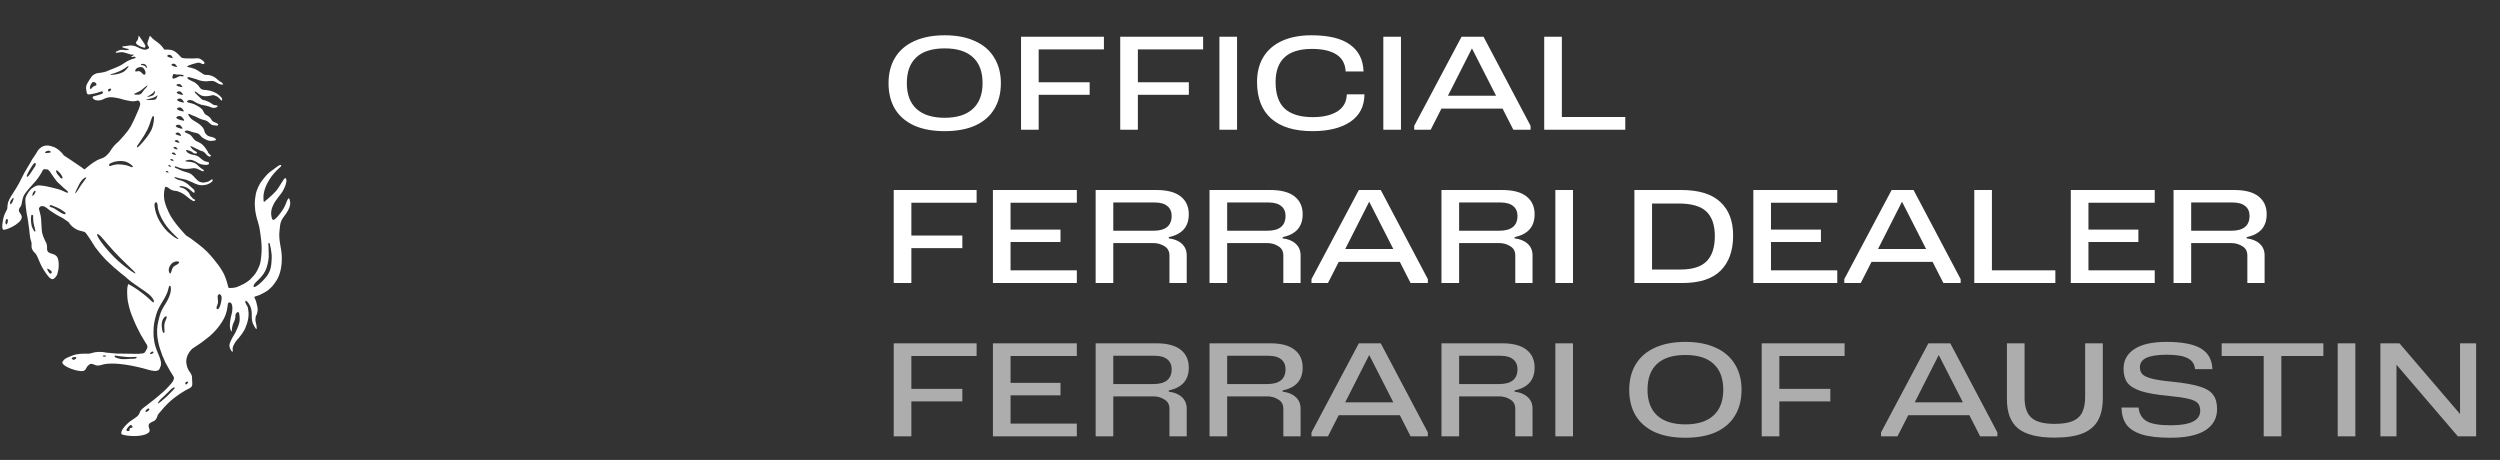
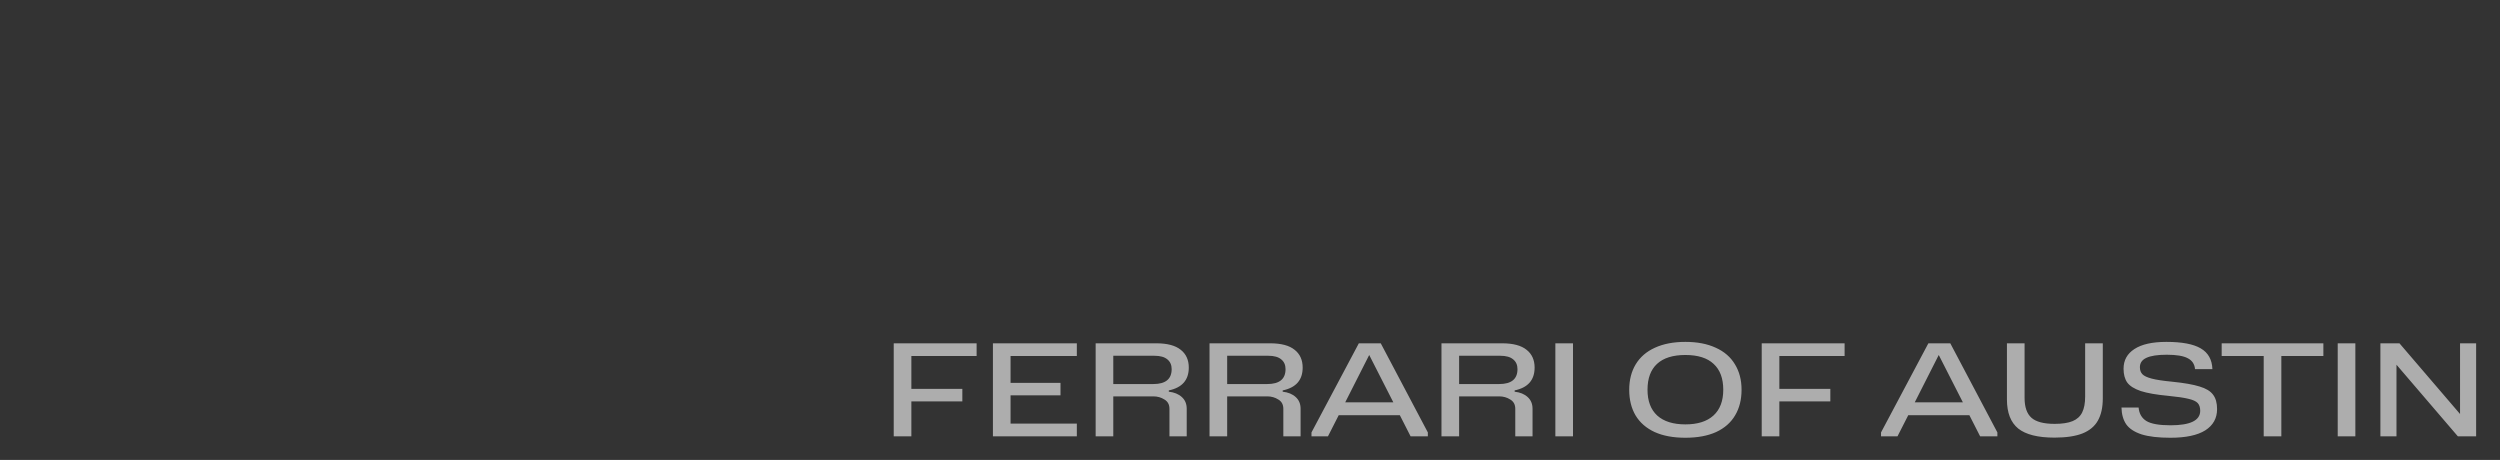
<svg xmlns="http://www.w3.org/2000/svg" width="212" height="39" viewBox="0 0 212 39" fill="none">
  <rect x="0" y="0" width="212" height="39" fill="#333333" stroke="none" />
-   <path d="M12.704 3.042C12.734 3.018 12.855 3.191 12.932 3.263C13.209 3.522 13.579 3.65 13.924 4.194C13.951 4.237 14.082 4.168 14.484 4.23C14.887 4.292 15.236 4.724 15.327 4.827C15.417 4.929 15.537 4.925 15.537 4.925L15.73 4.95L16.433 4.961C16.445 4.959 16.754 4.907 16.934 4.974C17.062 5.022 17.492 5.309 17.297 5.418C17.161 5.494 17.031 5.328 16.908 5.319C16.763 5.309 16.698 5.336 16.569 5.369C16.297 5.437 15.712 5.615 15.923 5.686L15.969 5.698L16.075 5.714C16.075 5.714 16.332 5.773 16.487 5.834C16.722 5.928 16.831 6.03 17.049 6.157C17.171 6.228 17.226 6.3 17.36 6.339C17.484 6.376 17.564 6.339 17.69 6.362C17.857 6.391 17.95 6.423 18.102 6.497C18.328 6.606 18.411 6.738 18.614 6.884C18.715 6.957 18.801 6.969 18.877 7.068L18.916 7.127C18.943 7.218 18.767 7.164 18.674 7.149C18.572 7.132 18.527 7.08 18.433 7.037C18.292 6.971 18.224 6.898 18.072 6.871C17.96 6.85 17.893 6.866 17.78 6.872C17.671 6.877 17.61 6.894 17.501 6.896C17.312 6.899 17.204 6.881 17.019 6.842C16.812 6.799 16.71 6.718 16.502 6.675C16.27 6.627 15.857 6.428 15.897 6.626C15.917 6.723 16.137 6.803 16.137 6.803C16.137 6.803 16.285 6.886 16.429 6.948C16.572 7.009 16.651 7.104 16.651 7.104L16.75 7.178C16.756 7.187 16.857 7.323 16.984 7.474C17.114 7.628 17.341 7.626 17.346 7.625C17.346 7.625 17.485 7.625 17.785 7.687C18.081 7.748 18.384 7.928 18.393 7.934C18.393 7.934 18.628 8.095 18.764 8.255C18.899 8.415 18.821 8.498 18.805 8.514L18.776 8.531L18.591 8.329L18.471 8.226C18.466 8.222 18.349 8.142 18.201 8.094C18.057 8.047 18.005 8.075 18 8.078C18 8.078 17.675 8.169 17.395 8.161C17.119 8.153 16.971 8.043 16.968 8.041L16.791 7.922C16.791 7.922 16.524 7.672 16.515 7.791C16.51 7.87 16.633 7.959 16.633 7.959C16.637 7.963 16.72 8.047 16.775 8.101C16.882 8.206 16.926 8.259 17.05 8.37C17.169 8.477 17.245 8.481 17.251 8.481L17.342 8.501L17.411 8.518C17.411 8.518 17.452 8.534 17.645 8.612C17.839 8.69 18.045 8.859 18.045 8.859L18.094 8.879L18.196 8.916C18.212 8.921 18.262 8.921 18.374 8.937C18.484 8.954 18.443 9.024 18.443 9.024L18.423 9.052L18.332 9.114C18.328 9.115 18.211 9.147 18.131 9.151C18.051 9.155 17.94 9.112 17.933 9.11L17.683 9.015C17.671 9.012 17.432 8.95 17.379 8.942C17.325 8.933 17.099 8.887 17.061 8.879C17.024 8.871 16.909 8.831 16.881 8.814C16.852 8.798 16.794 8.785 16.659 8.719C16.524 8.653 16.47 8.575 16.302 8.522C16.133 8.469 16.03 8.457 15.902 8.546C15.685 8.697 16.232 8.721 16.507 8.857C16.907 9.055 17.134 9.202 17.23 9.416C17.323 9.624 17.419 9.703 17.424 9.708C17.424 9.708 17.706 9.851 17.834 10C17.903 10.08 17.914 10.147 17.983 10.228C18.138 10.409 18.44 10.401 18.5 10.555C18.556 10.7 18.256 10.635 18.099 10.62C17.816 10.592 17.748 10.335 17.485 10.23C17.336 10.171 17.241 10.169 17.089 10.119C16.813 10.027 16.682 9.906 16.404 9.821C16.238 9.769 15.933 9.548 15.969 9.718C15.978 9.76 16.001 9.792 16.014 9.817L16.096 9.932C16.096 9.932 16.19 10.055 16.231 10.088C16.272 10.121 16.454 10.257 16.709 10.397C16.959 10.534 17.177 10.794 17.185 10.803C17.185 10.803 17.261 10.912 17.296 10.989C17.334 11.074 17.309 11.1 17.366 11.218C17.424 11.337 17.452 11.36 17.526 11.432C17.712 11.614 17.908 11.577 18.147 11.675C18.211 11.702 18.217 11.712 18.287 11.786C18.357 11.86 18.274 11.893 18.274 11.893C18.263 11.896 18.005 11.959 17.839 11.946C17.616 11.928 17.518 11.861 17.301 11.753C17.083 11.646 16.967 11.453 16.947 11.441C16.927 11.429 16.873 11.371 16.832 11.342C16.791 11.313 16.685 11.291 16.589 11.264C16.494 11.238 16.438 11.233 16.343 11.207C16.212 11.17 16.075 11.112 16.014 11.091C15.952 11.071 15.81 11.045 15.707 11.106C15.5 11.228 16.026 11.312 16.19 11.486C16.274 11.574 16.309 11.637 16.389 11.729C16.449 11.799 16.474 11.85 16.549 11.905C16.598 11.941 16.684 11.98 16.691 11.983C16.691 11.983 16.82 12.041 17.005 12.144C17.189 12.247 17.407 12.535 17.407 12.535L17.539 12.736L17.617 12.851L17.637 12.904L17.666 12.969C17.666 12.969 17.761 13.093 17.831 13.134C17.896 13.172 17.89 13.208 17.889 13.212C17.889 13.212 17.88 13.238 17.831 13.266C17.782 13.295 17.757 13.27 17.686 13.249C17.617 13.229 17.572 13.163 17.51 13.114C17.448 13.065 17.382 12.941 17.267 12.872C17.169 12.812 17.038 12.789 16.988 12.773C16.939 12.756 16.816 12.678 16.766 12.658C16.717 12.637 16.589 12.58 16.589 12.58C16.583 12.576 16.34 12.44 16.206 12.403C16.075 12.367 16.151 12.442 16.157 12.448C16.157 12.448 16.28 12.638 16.396 12.715C16.549 12.816 16.761 12.905 16.691 12.986C16.645 13.04 16.581 13.021 16.511 13.013C16.401 13 16.268 12.871 16.261 12.864C16.261 12.864 16.203 12.826 15.948 12.744C15.693 12.662 15.788 12.802 15.845 12.876C15.903 12.949 15.981 12.991 15.981 12.991L16.153 13.069L16.231 13.093C16.231 13.093 16.302 13.105 16.532 13.159C16.762 13.213 16.89 13.324 16.89 13.324C16.894 13.328 17.016 13.441 17.185 13.566C17.358 13.693 17.53 13.726 17.625 13.739C17.718 13.751 17.716 13.815 17.716 13.817L17.724 13.899L17.679 13.936L17.625 13.957L17.502 13.986C17.491 13.985 17.238 13.976 17.041 13.928C16.84 13.879 16.663 13.739 16.646 13.731C16.629 13.722 16.441 13.62 16.314 13.579C16.187 13.538 15.986 13.553 15.965 13.562C15.944 13.57 15.874 13.583 15.755 13.616C15.636 13.649 15.784 13.694 15.784 13.694L15.87 13.702L16.075 13.718C16.075 13.718 16.285 13.743 16.466 13.809C16.646 13.875 16.762 14.007 16.881 14.126C16.997 14.242 17.125 14.319 17.132 14.323L17.226 14.384L17.275 14.421L17.288 14.455L17.275 14.491L17.239 14.528L17.173 14.52C17.152 14.519 17.017 14.448 16.918 14.405C16.814 14.359 16.761 14.317 16.651 14.29C16.556 14.266 16.429 14.257 16.4 14.265C16.371 14.273 16.162 14.302 16.002 14.314C15.841 14.326 15.7 14.329 15.51 14.306C15.238 14.273 14.878 14.059 14.833 14.119C14.739 14.243 15.026 14.28 15.165 14.36C15.354 14.469 15.685 14.569 15.685 14.569C15.692 14.57 15.928 14.624 16.067 14.689C16.375 14.832 16.47 15.044 16.717 15.268C16.855 15.393 16.964 15.447 17.148 15.474C17.306 15.497 17.305 15.478 17.555 15.428C17.806 15.379 17.959 15.141 18.032 15.227L18.036 15.285L18.012 15.354C18.012 15.354 17.982 15.396 17.937 15.441C17.892 15.486 17.72 15.581 17.63 15.618C17.539 15.655 17.317 15.716 17.037 15.707C16.758 15.699 16.367 15.486 16.367 15.486L16.084 15.367C16.078 15.364 15.95 15.304 15.865 15.272C15.632 15.184 15.482 15.192 15.241 15.128C15.091 15.088 14.994 15.046 14.858 15.018C14.723 14.989 14.798 15.043 14.813 15.063C14.877 15.149 14.961 15.176 15.068 15.227C15.211 15.296 15.312 15.282 15.459 15.342C15.621 15.409 15.763 15.503 15.853 15.56C15.944 15.618 16.009 15.682 16.096 15.774L16.396 16.029L16.474 16.111C16.483 16.136 16.515 16.197 16.499 16.295C16.483 16.394 16.4 16.325 16.4 16.325L16.322 16.276L16.244 16.202L16.116 16.098C16.109 16.091 16.003 15.996 15.825 15.905C15.645 15.813 15.428 15.788 15.418 15.787C15.418 15.787 15.22 15.757 15.228 15.819C15.237 15.88 15.282 15.885 15.438 15.926C15.594 15.967 15.697 16.045 15.697 16.045C15.703 16.05 15.86 16.167 15.973 16.295C16.088 16.427 16.12 16.555 16.12 16.555C16.122 16.56 16.181 16.665 16.326 16.806C16.474 16.95 16.552 16.901 16.544 16.97C16.536 17.04 16.47 17.052 16.47 17.052L16.417 17.048C16.401 17.048 16.364 17.027 16.322 17.011C16.282 16.995 16.13 16.892 16.125 16.888L15.853 16.67L15.595 16.477C15.595 16.477 15.459 16.391 15.36 16.341C15.262 16.292 15.13 16.243 15.056 16.218C14.984 16.194 14.854 16.186 14.847 16.185C14.847 16.185 14.681 16.161 14.583 16.123C14.426 16.064 14.243 15.896 14.223 15.888L14.026 15.835C13.998 15.838 13.932 16.114 13.917 16.273C13.85 16.94 14.027 17.383 14.302 17.995C14.701 18.884 15.808 19.99 15.808 19.99C15.819 19.996 16.088 20.15 16.205 20.242C16.536 20.501 17.085 20.868 17.57 21.353C17.98 21.763 18.523 22.486 18.538 22.506C18.538 22.506 18.857 22.953 19.005 23.268C19.184 23.65 19.328 24.226 19.332 24.243L19.356 24.368L19.417 24.415L19.609 24.421C19.63 24.422 19.849 24.405 19.994 24.37C20.139 24.334 20.482 24.176 20.708 24.056C20.934 23.937 21.206 23.707 21.206 23.707C21.209 23.704 21.265 23.654 21.521 23.37C21.787 23.075 21.959 22.632 22.022 22.465C22.086 22.299 22.138 21.98 22.178 21.434C22.217 20.895 22.144 20.324 22.142 20.31C22.142 20.31 22.044 19.505 21.983 19.231C21.924 18.96 21.782 18.523 21.778 18.512C21.778 18.512 21.677 18.114 21.644 17.862C21.612 17.61 21.606 17.202 21.606 17.202C21.606 17.193 21.608 16.942 21.688 16.489C21.769 16.031 22.049 15.572 22.054 15.564C22.054 15.564 22.133 15.408 22.438 15.043C22.749 14.67 22.849 14.61 23.156 14.388C23.4 14.213 23.717 13.932 23.819 13.998C23.932 14.07 23.708 14.213 23.633 14.287C23.441 14.476 23.081 14.812 22.79 15.318C22.538 15.756 22.444 16.047 22.381 16.332C22.317 16.618 22.343 16.931 22.351 17.039C22.36 17.142 22.415 17.109 22.419 17.107C22.419 17.107 23.036 16.612 23.371 16.237C23.734 15.831 24.057 15.108 24.183 15.102C24.268 15.098 24.308 15.292 24.289 15.38C24.208 15.755 24.182 15.802 24.06 16.05C23.92 16.337 23.791 16.463 23.598 16.725C23.393 17.001 23.295 17.108 23.131 17.473C22.895 17.998 23.032 18.404 23.032 18.404C23.033 18.415 23.063 18.65 23.172 18.647C23.358 18.641 23.765 18.126 24.031 17.706C24.227 17.397 24.299 17.041 24.429 16.854C24.544 16.688 24.647 17.123 24.598 17.38C24.539 17.685 24.388 17.96 24.058 18.39C23.733 18.813 23.744 19.214 23.744 19.214C23.743 19.22 23.709 19.404 23.683 19.796C23.658 20.188 23.768 20.78 23.771 20.798C23.771 20.798 23.874 21.303 23.893 21.686C23.912 22.07 23.899 22.945 23.541 23.625C23.397 23.899 23.091 24.276 23.091 24.276C23.086 24.281 22.854 24.52 22.662 24.66C22.467 24.801 22.003 25.019 22.003 25.019C21.991 25.023 21.683 25.131 21.637 25.142C21.594 25.152 21.564 25.19 21.561 25.193L21.603 25.281L21.706 25.527C21.707 25.532 21.802 25.845 21.839 26.091C21.875 26.339 21.832 26.396 21.796 26.587C21.761 26.769 21.682 26.685 21.662 27.044C21.644 27.36 21.788 27.518 21.762 27.873C21.75 28.028 21.573 27.679 21.49 27.53C21.309 27.204 21.351 26.707 21.348 26.584C21.344 26.46 21.334 26.325 21.289 26.166C21.231 25.966 21.149 25.808 21.055 25.685C20.96 25.562 20.859 25.493 20.826 25.504L20.79 25.615L20.87 25.791L21.006 26.034C21.009 26.044 21.058 26.21 21.079 26.525C21.1 26.848 21.002 27.243 21 27.25C21 27.25 20.87 27.703 20.732 27.969C20.582 28.259 20.253 28.651 20.243 28.664C20.243 28.664 20 28.886 19.819 29.25C19.638 29.613 19.793 29.773 19.726 29.818C19.657 29.865 19.514 29.61 19.475 29.435C19.439 29.275 19.458 29.198 19.523 29.016C19.585 28.843 19.731 28.592 19.731 28.592L19.95 28.221C19.955 28.211 20.211 27.717 20.293 27.358C20.375 26.995 20.282 26.593 20.282 26.592C20.282 26.592 20.27 26.461 20.18 26.465C20.089 26.47 20.024 26.551 19.987 26.648C19.912 26.846 20.017 26.811 19.903 27.142C19.813 27.403 19.79 27.369 19.743 27.524C19.686 27.71 19.655 27.9 19.659 28.015C19.663 28.131 19.599 28.084 19.599 28.084C19.598 28.081 19.49 27.874 19.49 27.62C19.49 27.48 19.495 27.401 19.511 27.263C19.535 27.043 19.624 26.707 19.627 26.697C19.627 26.697 19.727 26.358 19.705 26.049C19.683 25.743 19.576 25.683 19.574 25.682C19.572 25.679 19.542 25.641 19.427 25.649C19.307 25.657 19.312 25.872 19.312 25.872C19.311 25.884 19.275 26.181 19.228 26.367C19.097 26.892 18.922 27.168 18.609 27.612C18.328 28.011 17.945 28.362 17.755 28.528C17.563 28.695 16.977 29.122 16.977 29.122L16.291 29.579C16.291 29.579 16.018 29.845 15.891 30.162C15.765 30.478 15.774 30.725 15.845 31.015C15.918 31.305 16.024 31.441 16.079 31.521C16.134 31.601 16.24 31.745 16.275 31.911C16.297 32.014 16.281 32.077 16.287 32.182C16.292 32.274 16.305 32.326 16.304 32.417C16.301 32.563 16.327 32.666 16.244 32.787C16.182 32.878 16.016 32.955 16.016 32.955C16.008 32.959 15.828 33.04 15.72 33.105C14.549 33.812 14.135 34.269 13.475 35.056C13.266 35.306 13.419 35.292 13.195 35.589C13.061 35.768 12.748 35.767 12.633 35.979C12.477 36.268 12.989 36.553 12.396 36.81C11.635 37.139 10.325 36.904 10.296 36.801C10.224 36.517 10.551 36.191 10.668 36.064C11.202 35.479 11.68 35.464 11.854 34.981C11.892 34.878 11.878 34.789 12.303 34.474C12.602 34.252 13.797 33.355 14.317 32.754C14.496 32.549 14.649 32.413 14.727 32.19C14.805 31.967 14.649 31.825 14.649 31.825L14.435 31.476L14.025 30.743C14.025 30.743 13.854 30.353 13.759 30.127C13.664 29.902 13.483 29.295 13.483 29.295C13.481 29.285 13.351 28.749 13.329 28.398C13.289 27.759 13.377 27.389 13.545 26.771C13.763 25.967 14.255 25.631 14.451 24.837C14.508 24.607 14.521 24.211 14.404 24.23C14.293 24.249 14.283 24.562 14.199 24.772C13.882 25.56 13.462 25.906 13.233 26.724C13.079 27.276 13.016 27.605 13.017 28.178C13.018 28.506 13.006 28.446 13.091 29.014C13.122 29.225 13.175 29.337 13.237 29.541C13.28 29.683 13.394 29.947 13.398 29.957C13.398 29.957 13.563 30.32 13.619 30.573C13.638 30.658 13.658 30.708 13.652 30.795C13.642 30.946 13.667 30.978 13.595 31.115C13.504 31.283 13.56 31.384 13.271 31.446C13.015 31.501 12.49 31.331 12.49 31.331C12.46 31.321 10.325 30.678 8.958 30.865C8.685 30.902 8.539 31 8.264 30.997C8.015 30.993 7.887 30.798 7.639 30.872C7.587 30.887 7.572 30.923 7.527 30.954C7.162 31.208 7.44 31.629 6.48 31.41C5.89 31.274 5.175 30.915 5.3 30.687C5.464 30.386 5.688 30.336 6.152 30.146C6.651 29.942 7.4 29.999 7.547 29.989C7.727 29.976 7.986 29.85 8.306 29.844C8.852 29.835 8.959 29.896 8.963 29.899L9.907 29.982L11.715 30.006C11.727 30.005 12.04 29.98 12.167 29.956C12.296 29.931 12.399 29.676 12.469 29.555C12.537 29.436 12.47 29.261 12.468 29.255L12.413 29.171L12.242 28.894L11.924 28.358L11.57 27.656C11.57 27.656 11.34 27.166 11.217 26.842C11.095 26.524 11.024 26.343 10.942 26.011C10.858 25.67 10.806 25.394 10.796 25.121C10.781 24.728 10.757 24.42 10.866 24.099C10.877 24.066 11.158 24.241 11.304 24.328C11.611 24.511 11.749 24.619 12.02 24.825C12.234 24.986 12.338 25.071 12.555 25.257C12.819 25.485 12.962 25.68 13.033 25.634C13.135 25.511 12.864 25.148 12.624 24.953C12.39 24.762 12.149 24.604 11.962 24.48C11.723 24.322 11.7 24.285 11.341 24.044C10.961 23.789 10.631 23.471 10.623 23.462L10.248 23.166L9.66 22.67L9.008 22.068L8.514 21.519C8.506 21.508 8.131 21.049 8.07 20.96C8.009 20.87 7.828 20.581 7.679 20.335C7.545 20.116 7.288 19.773 7.263 19.743C7.123 19.575 6.805 19.642 6.435 19.424C5.985 19.159 5.878 18.918 5.878 18.918L5.844 18.863L5.793 18.819L5.557 18.654L5.423 18.565C5.423 18.565 5.32 18.48 5.191 18.424C5.062 18.368 4.774 18.201 4.774 18.201L4.261 17.873C4.255 17.869 4.058 17.709 3.992 17.658C3.927 17.606 3.805 17.537 3.798 17.533L3.692 17.49L3.561 17.479C3.559 17.479 3.462 17.455 3.362 17.572C3.261 17.69 3.285 17.627 3.449 18.294C3.514 18.558 3.508 19.486 3.577 19.768C3.667 20.133 3.92 20.602 3.946 20.657C3.972 20.712 3.99 20.915 3.99 20.915C3.99 20.923 3.98 21.082 3.997 21.182C4.075 21.661 4.777 21.346 4.931 22.004C5.084 22.653 4.841 23.3 4.841 23.3C4.841 23.3 4.688 23.622 4.475 23.672C4.263 23.722 3.934 23.252 3.695 22.871C3.46 22.496 3.267 22.004 3.205 21.848C3.143 21.693 3.112 21.658 3.04 21.544C2.935 21.376 2.849 21.406 2.731 21.14C2.614 20.875 2.718 20.766 2.665 20.536C2.635 20.406 2.606 20.393 2.566 20.209C2.527 20.026 2.474 19.443 2.474 19.443L2.4 18.9C2.399 18.889 2.373 18.65 2.34 18.498C2.221 17.956 2.18 17.431 2.18 17.431L2.159 17.216L2.15 16.994C2.15 16.994 2.143 16.886 2.17 16.777C2.196 16.667 2.25 16.575 2.25 16.575C2.252 16.571 2.359 16.391 2.378 16.347C2.397 16.303 2.62 16.043 2.62 16.043C2.624 16.039 2.74 15.943 2.928 15.828C3.116 15.712 3.286 15.719 3.291 15.719C3.291 15.719 3.341 15.714 3.68 15.756C4.02 15.799 4.719 15.983 4.893 16.03C5.068 16.076 5.275 16.149 5.41 16.223C5.797 16.434 5.915 16.346 5.606 16.104C5.398 15.942 5.34 15.869 5.173 15.715C5.032 15.586 4.921 15.5 4.816 15.379C4.712 15.259 4.414 14.823 4.409 14.815L4.222 14.538L4.104 14.415L4.037 14.367C4.029 14.367 3.909 14.373 3.784 14.349C3.655 14.324 3.595 14.505 3.595 14.505C3.59 14.514 3.313 15.028 3.032 15.345C2.573 15.863 2.244 16.215 2.074 16.49C1.838 16.872 1.888 17.291 1.766 17.484C1.695 17.598 1.658 17.615 1.618 17.713C1.499 18.013 1.931 18.179 1.833 18.511C1.676 19.038 0.438 19.562 0.273 19.474C0.104 19.383 0.243 18.671 0.301 18.439C0.359 18.208 0.531 17.868 0.548 17.848C0.563 17.83 0.605 17.75 0.618 17.682C0.631 17.613 0.636 17.459 0.644 17.373C0.652 17.29 0.685 17.159 0.687 17.151C0.687 17.151 0.693 17.123 0.803 16.884C0.912 16.646 1.314 16.091 1.603 15.562C1.792 15.216 1.872 15.006 2.062 14.661C2.238 14.342 2.538 13.859 2.538 13.859C2.538 13.858 2.666 13.611 2.725 13.518C2.786 13.425 2.912 13.245 3.03 13.071C3.15 12.895 3.18 12.763 3.336 12.619C3.466 12.499 3.553 12.435 3.722 12.38C3.974 12.298 4.145 12.342 4.401 12.413C4.668 12.486 4.852 12.608 5.025 12.753C5.198 12.899 5.328 13.06 5.328 13.06L5.412 13.183L5.465 13.214L5.628 13.319L5.998 13.564C6.015 13.576 6.873 14.159 6.924 14.193C6.971 14.224 7.128 14.354 7.16 14.364C7.193 14.373 7.426 14.12 7.885 13.803C8.416 13.437 8.604 13.464 8.778 13.369C8.952 13.273 9.025 13.192 9.161 13.056C9.367 12.85 9.368 12.74 9.602 12.453C9.837 12.165 10.057 12.003 10.057 12.003C10.061 11.999 10.111 11.948 10.51 11.498C10.923 11.033 11.109 10.679 11.114 10.668L11.345 10.207C11.353 10.189 11.678 9.488 11.784 9.209C11.888 8.932 11.89 8.835 11.89 8.831C11.89 8.831 11.907 8.756 11.825 8.613C11.743 8.469 11.657 8.533 11.499 8.567C11.193 8.631 11.007 8.552 10.699 8.5C10.416 8.451 10.268 8.367 9.986 8.319C9.7 8.27 9.532 8.225 9.245 8.252C9.2 8.257 9.112 8.274 9.07 8.289C8.909 8.343 8.863 8.356 8.743 8.424C8.603 8.49 8.512 8.512 8.357 8.515C8.251 8.518 8.185 8.52 8.086 8.482C8.018 8.456 7.979 8.436 7.926 8.388C7.892 8.359 7.876 8.339 7.85 8.302C7.847 8.271 7.838 8.273 7.867 8.223C7.895 8.175 7.932 8.167 7.932 8.166L8.064 8.133L8.265 8.08C8.283 8.075 8.459 8.018 8.537 7.994C8.615 7.969 8.701 7.923 8.701 7.923C8.703 7.92 8.748 7.847 8.729 7.804C8.707 7.756 8.602 7.75 8.602 7.75L8.438 7.808L8.187 7.886C8.186 7.886 8.002 7.928 7.858 7.96C7.715 7.993 7.509 8.009 7.509 8.009L7.447 7.994C7.446 7.993 7.376 7.946 7.365 7.899C7.355 7.856 7.349 7.822 7.341 7.772C7.311 7.589 7.274 7.478 7.316 7.298C7.334 7.224 7.352 7.183 7.384 7.113C7.411 7.053 7.429 7.02 7.464 6.965L7.579 6.781L7.793 6.464C7.866 6.39 7.915 6.352 8.006 6.301C8.143 6.225 8.223 6.203 8.392 6.184C8.56 6.166 8.582 6.168 8.82 6.115C9.059 6.061 9.227 5.966 9.227 5.966C9.242 5.961 9.801 5.755 10.143 5.587C10.507 5.409 10.667 5.217 11.044 5.07C11.202 5.008 11.294 4.979 11.459 4.937L11.496 4.888C11.513 4.827 11.419 4.799 11.356 4.806C11.3 4.812 11.171 4.87 11.141 4.806C11.119 4.756 11.256 4.728 11.26 4.727C11.26 4.727 11.327 4.695 11.328 4.658C11.33 4.602 11.231 4.638 11.187 4.633C10.967 4.609 10.95 4.569 10.797 4.531C10.617 4.486 10.518 4.431 10.333 4.423C10.166 4.417 10.012 4.453 9.909 4.477C9.807 4.502 9.802 4.402 9.843 4.382C10.132 4.247 10.14 4.235 10.344 4.226C10.455 4.222 10.612 4.247 10.629 4.255C10.647 4.263 10.869 4.251 10.927 4.195C10.984 4.137 10.743 4.141 10.629 4.095C10.524 4.053 10.363 4.042 10.367 3.972C10.371 3.902 10.45 3.941 10.505 3.927C10.574 3.911 10.616 3.912 10.686 3.902C10.814 3.884 10.826 3.873 11.014 3.856C11.201 3.84 11.469 3.916 11.475 3.917C11.475 3.917 11.759 4.045 11.899 4.111C12.034 4.175 12.197 4.208 12.207 4.209C12.207 4.209 12.405 4.239 12.556 4.144C12.708 4.049 12.623 3.988 12.568 3.902C12.516 3.82 12.45 3.704 12.549 3.482C12.634 3.288 12.679 3.064 12.704 3.042ZM11.063 36.052C10.982 36.1 10.938 36.116 10.864 36.218L10.757 36.367C10.741 36.394 10.663 36.544 10.824 36.554C11.102 36.571 10.921 36.391 11.016 36.323C11.094 36.268 11.239 36.281 11.241 36.225C11.243 36.172 11.21 36.126 11.206 36.121C11.206 36.121 11.145 36.005 11.063 36.052ZM12.528 34.657C12.454 34.695 12.374 34.798 12.368 34.809C12.361 34.821 12.321 34.876 12.348 34.923C12.376 34.971 12.47 34.901 12.484 34.899L12.621 34.8C12.626 34.797 12.69 34.752 12.649 34.657C12.649 34.657 12.602 34.618 12.528 34.657ZM14.812 32.86C14.783 32.831 14.706 32.875 14.645 32.905C14.591 32.932 14.56 32.964 14.519 32.998C14.48 33.03 14.357 33.158 14.351 33.164L14.014 33.492L13.804 33.69L13.598 33.887L13.51 33.987L13.48 34.034L13.452 34.075L13.422 34.112L13.411 34.139L13.404 34.163L13.4 34.208L13.455 34.201C13.458 34.198 13.893 33.86 14.15 33.62C14.422 33.366 14.807 32.933 14.816 32.923L14.812 32.86ZM15.929 32.368C15.924 32.365 15.88 32.347 15.798 32.377C15.711 32.41 15.718 32.499 15.718 32.499C15.716 32.507 15.703 32.595 15.77 32.605C15.84 32.615 15.955 32.446 15.955 32.425L15.929 32.368ZM6.26 30.28C6.251 30.282 6.092 30.321 6.08 30.379C6.068 30.438 6.178 30.496 6.196 30.5C6.215 30.503 6.254 30.545 6.363 30.471C6.468 30.4 6.47 30.338 6.47 30.331C6.47 30.331 6.535 30.256 6.26 30.28ZM9.806 30.158C9.802 30.157 9.741 30.146 9.717 30.186C9.692 30.228 9.779 30.318 9.857 30.342C10.28 30.474 10.303 30.45 10.593 30.455C10.752 30.457 10.843 30.441 11.003 30.43C11.205 30.416 11.301 30.448 11.521 30.389C11.578 30.374 11.633 30.266 11.551 30.265C11.336 30.263 11.404 30.271 11.271 30.278C11.03 30.291 10.897 30.28 10.659 30.264C10.329 30.243 9.819 30.16 9.806 30.158ZM8.86 30.137C8.741 30.144 8.714 30.166 8.711 30.184C8.708 30.203 8.718 30.233 8.825 30.241C8.933 30.249 8.977 30.24 8.981 30.191C8.981 30.191 8.979 30.13 8.86 30.137ZM12.868 29.829C12.779 29.873 12.724 29.97 12.724 29.97C12.722 29.975 12.687 30.035 12.771 30.025C12.86 30.014 12.938 29.975 12.96 29.962C12.982 29.949 13.045 29.889 13.001 29.835C13.001 29.835 12.958 29.785 12.868 29.829ZM14.094 27.051C14.28 26.646 13.842 26.797 13.731 27.326C13.68 27.574 13.743 28.082 13.826 28.182C14.036 28.433 13.909 27.789 13.936 27.562C13.962 27.351 13.99 27.278 14.094 27.051ZM18.613 24.939C18.607 24.941 18.458 24.986 18.455 25.137C18.452 25.291 18.493 25.424 18.489 25.609C18.484 25.844 18.267 26.119 18.407 26.207C18.647 26.358 18.853 25.289 18.781 25.128C18.708 24.97 18.637 24.937 18.613 24.939ZM22.859 20.633C22.857 20.63 22.791 20.55 22.751 20.662C22.757 20.763 22.769 20.844 22.769 20.844L22.793 21.766C22.792 21.782 22.761 22.238 22.605 22.709C22.339 23.516 21.632 23.877 21.527 24.166C21.353 24.651 22.147 24.035 22.602 23.448C22.981 22.958 23.018 22.505 23.041 21.866C23.058 21.407 22.887 20.701 22.883 20.685L22.859 20.633ZM4.008 22.798C3.978 22.861 4.166 23.131 4.173 23.141C4.176 23.146 4.236 23.23 4.325 23.19C4.414 23.149 4.385 23.052 4.384 23.046C4.381 23.04 4.32 22.916 4.239 22.894C4.239 22.894 4.038 22.735 4.008 22.798ZM15.085 22.387C15.43 22.144 14.838 22.05 14.55 22.359C14.323 22.602 14.241 22.915 14.373 23.147C14.501 23.372 14.542 22.816 14.684 22.651C14.807 22.509 14.881 22.531 15.085 22.387ZM8.247 19.859C8.088 20.004 9.366 21.652 10.41 22.456C10.804 22.759 11.538 23.331 11.48 23.147C11.446 23.038 10.491 22.211 9.671 21.324C8.903 20.494 8.38 19.739 8.247 19.859ZM13.242 17.159C13.087 17.134 13.092 17.372 13.115 17.541C13.219 18.297 13.558 18.879 14.011 19.428C14.286 19.762 15.042 20.357 15.131 20.262C15.163 20.228 14.41 19.648 13.932 18.901C13.594 18.372 13.412 17.924 13.37 17.487C13.365 17.432 13.378 17.181 13.242 17.159ZM2.723 18.22C2.723 18.22 2.67 18.207 2.651 18.269C2.633 18.331 2.635 18.432 2.621 18.553C2.61 18.649 2.645 18.903 2.645 18.903C2.647 18.916 2.666 19.107 2.705 19.224C2.748 19.355 2.865 19.541 2.865 19.541C2.868 19.549 2.911 19.637 2.962 19.632C3.011 19.627 3.004 19.571 3.003 19.565C3.003 19.565 2.835 18.899 2.828 18.828C2.809 18.612 2.81 18.347 2.81 18.334L2.808 18.294C2.808 18.294 2.806 18.223 2.723 18.22ZM0.603 18.574C0.493 18.54 0.472 18.762 0.459 18.834C0.445 18.904 0.508 19.048 0.534 19.046C0.56 19.045 0.648 18.905 0.654 18.836C0.659 18.768 0.703 18.605 0.603 18.574ZM4.294 17.39C4.257 17.392 4.251 17.41 4.228 17.43C4.104 17.54 4.401 17.572 4.584 17.668C4.767 17.763 5.217 18.118 5.432 18.157C5.64 18.194 5.541 18.039 5.535 18.03L5.447 17.955C5.439 17.949 5.239 17.809 5.114 17.736C4.989 17.662 4.816 17.587 4.799 17.581L4.462 17.442C4.454 17.438 4.332 17.388 4.294 17.39ZM1.139 16.793C1.081 16.74 1.046 16.887 0.919 16.993C0.916 16.998 0.817 17.193 0.867 17.3C0.917 17.407 1.052 17.133 1.056 17.127C1.058 17.122 1.197 16.845 1.139 16.793ZM2.985 16.181C2.985 16.181 2.892 16.163 2.806 16.341C2.721 16.52 2.738 16.595 2.746 16.603C2.756 16.611 2.824 16.604 2.93 16.442C3.032 16.285 3.017 16.221 3.014 16.214L2.985 16.181ZM7.282 15.14C7.282 15.14 7.4 14.981 7.199 15.07C7.117 15.106 6.894 15.277 6.736 15.589C6.603 15.855 6.341 16.343 6.391 16.385C6.443 16.422 6.679 15.979 6.875 15.696C7.018 15.49 7.277 15.147 7.282 15.14ZM4.764 14.436C4.762 14.442 4.717 14.613 4.917 14.827C5.12 15.045 5.174 15.225 5.304 15.095C5.339 15.059 5.176 14.765 5.093 14.684C5.012 14.607 4.953 14.541 4.948 14.536L4.895 14.493L4.827 14.455L4.789 14.44L4.764 14.436ZM2.995 13.822C2.995 13.822 2.906 13.79 2.796 13.956C2.686 14.121 2.193 14.868 2.281 14.98C2.385 15.108 2.811 14.31 2.941 14.161C3.069 14.015 3.022 13.865 3.019 13.858L2.995 13.822ZM14.187 14.498C14.187 14.498 14.127 14.485 14.086 14.51C14.045 14.536 14.056 14.556 14.056 14.556C14.062 14.56 14.122 14.606 14.165 14.613C14.21 14.62 14.306 14.661 14.303 14.628L14.225 14.519L14.187 14.498ZM10.483 13.671C9.783 13.577 9.321 13.875 9.316 13.878L9.294 13.903C9.292 13.905 9.23 13.955 9.259 14.036C9.288 14.117 9.412 14.058 9.415 14.056C9.421 14.054 9.699 13.949 9.993 13.937C10.288 13.925 10.697 14.013 10.702 14.014L10.931 14.081L11.089 14.152C11.108 14.159 11.207 14.207 11.264 14.157C11.321 14.105 10.907 13.729 10.483 13.671ZM14.391 14.007C14.387 14.007 14.329 13.994 14.29 14.019C14.251 14.043 14.261 14.063 14.262 14.065C14.266 14.068 14.326 14.115 14.369 14.122C14.414 14.129 14.51 14.17 14.507 14.138L14.431 14.028L14.391 14.007ZM14.59 13.491C14.584 13.489 14.518 13.476 14.473 13.504C14.428 13.532 14.437 13.555 14.438 13.558C14.443 13.562 14.514 13.616 14.564 13.623C14.617 13.632 14.728 13.68 14.724 13.642C14.719 13.604 14.657 13.534 14.636 13.515L14.59 13.491ZM14.755 12.939C14.752 12.938 14.667 12.921 14.609 12.957C14.55 12.993 14.568 13.023 14.568 13.023C14.576 13.029 14.661 13.093 14.723 13.103C14.788 13.113 14.927 13.173 14.922 13.127C14.916 13.08 14.838 12.994 14.811 12.97L14.755 12.939ZM4.104 12.772C4.099 12.773 3.884 12.815 3.83 12.92C3.776 13.027 4.084 12.961 4.084 12.961C4.095 12.962 4.287 12.971 4.293 12.895C4.298 12.816 4.266 12.807 4.104 12.772ZM14.893 12.464C14.893 12.464 14.806 12.444 14.747 12.481C14.692 12.515 14.704 12.544 14.706 12.547C14.711 12.551 14.798 12.618 14.861 12.628C14.927 12.639 15.065 12.698 15.059 12.652C15.054 12.605 14.976 12.519 14.949 12.495L14.893 12.464ZM12.79 11.117C13.05 10.665 13.163 9.613 12.939 9.875C12.838 9.995 12.717 10.541 12.524 10.944C12.248 11.52 11.658 12.334 11.658 12.334C11.655 12.34 11.535 12.604 11.739 12.448C11.739 12.448 12.353 11.874 12.79 11.117ZM15.029 11.884C15.027 11.884 14.932 11.863 14.867 11.903C14.802 11.944 14.821 11.977 14.821 11.977C14.827 11.981 14.924 12.055 14.994 12.067C15.066 12.078 15.22 12.144 15.214 12.092C15.207 12.04 15.121 11.945 15.092 11.918L15.029 11.884ZM15.139 11.248C15.132 11.246 15.02 11.223 14.943 11.271C14.865 11.32 14.889 11.36 14.889 11.36C14.898 11.367 15.013 11.454 15.097 11.467C15.183 11.481 15.368 11.561 15.361 11.498C15.353 11.435 15.25 11.321 15.214 11.289L15.139 11.248ZM15.208 10.585C15.2 10.583 15.064 10.555 14.972 10.613C14.875 10.672 14.904 10.721 14.904 10.721C14.915 10.729 15.055 10.836 15.156 10.852C15.262 10.869 15.487 10.966 15.478 10.89C15.469 10.814 15.342 10.672 15.299 10.634C15.258 10.598 15.212 10.585 15.208 10.585ZM15.305 9.85C15.305 9.85 15.141 9.813 15.03 9.882C14.919 9.951 14.953 10.007 14.953 10.007C14.963 10.015 15.126 10.139 15.244 10.159C15.366 10.178 15.627 10.29 15.617 10.203C15.606 10.114 15.459 9.952 15.409 9.908C15.362 9.866 15.311 9.852 15.305 9.85ZM15.311 9.118C15.306 9.116 15.169 9.087 15.075 9.145C14.979 9.205 15.008 9.253 15.008 9.253C15.015 9.259 15.157 9.368 15.26 9.384C15.365 9.401 15.591 9.498 15.582 9.422C15.573 9.346 15.446 9.206 15.402 9.167C15.361 9.131 15.315 9.119 15.311 9.118ZM15.325 8.364C15.318 8.362 15.182 8.334 15.089 8.392C14.993 8.452 15.021 8.5 15.021 8.5C15.03 8.508 15.171 8.615 15.273 8.631C15.378 8.648 15.605 8.745 15.595 8.668C15.586 8.592 15.46 8.452 15.416 8.414C15.375 8.377 15.329 8.365 15.325 8.364ZM13.333 8.088C13.068 8.358 12.391 8.414 12.401 8.459C12.418 8.502 12.999 8.486 13.144 8.444C13.256 8.411 13.317 8.219 13.321 8.207C13.321 8.207 13.393 8.027 13.333 8.088ZM13.12 7.705C12.923 8.027 12.474 8.164 12.493 8.205C12.514 8.245 12.858 8.151 12.991 8.077C13.094 8.019 13.134 7.829 13.136 7.822C13.137 7.815 13.163 7.633 13.12 7.705ZM15.266 7.754C15.262 7.753 15.134 7.727 15.048 7.78C14.96 7.832 14.986 7.875 14.986 7.875C14.994 7.881 15.124 7.977 15.218 7.992C15.315 8.007 15.523 8.092 15.515 8.025C15.507 7.957 15.39 7.833 15.35 7.798C15.312 7.766 15.27 7.755 15.266 7.754ZM12.481 7.318C12.62 7.052 12.098 7.596 11.832 7.738C11.671 7.823 11.411 7.935 11.405 7.937C11.402 7.94 11.337 8.025 11.432 8.017C11.53 8.009 11.78 8.095 11.979 7.938C12.026 7.901 12.23 7.606 12.237 7.596C12.238 7.595 12.415 7.445 12.481 7.318ZM9.422 7.569C9.41 7.457 9.237 7.544 9.233 7.546C9.226 7.548 9.145 7.565 9.165 7.67C9.185 7.775 9.241 7.764 9.245 7.763C9.25 7.761 9.433 7.681 9.422 7.569ZM7.916 6.956C7.916 6.956 7.817 6.959 7.748 7.082C7.681 7.2 7.641 7.32 7.639 7.329C7.637 7.335 7.606 7.492 7.663 7.542C7.721 7.591 7.785 7.437 7.867 7.377C7.917 7.342 7.949 7.325 8 7.29C8.07 7.241 8.185 7.302 8.177 7.16C8.168 7.017 8.014 6.948 7.916 6.956ZM15.23 7.13C15.23 7.13 15.107 7.106 15.022 7.153C14.939 7.199 14.964 7.236 14.964 7.236C14.971 7.241 15.094 7.324 15.183 7.336C15.275 7.349 15.473 7.424 15.466 7.365C15.457 7.306 15.347 7.197 15.309 7.167C15.275 7.14 15.236 7.132 15.23 7.13ZM14.968 6.321C14.855 6.32 14.711 6.204 14.679 6.326C14.647 6.443 14.627 6.487 14.626 6.49C14.624 6.497 14.567 6.736 14.813 6.646C15.064 6.554 14.935 6.593 15.114 6.505C15.292 6.418 15.288 6.466 15.419 6.472C15.462 6.475 15.491 6.477 15.557 6.462C15.613 6.45 15.59 6.384 15.464 6.35C15.329 6.314 15.162 6.323 14.968 6.321ZM10.869 5.69C10.869 5.69 10.977 5.49 10.773 5.655C10.711 5.705 10.503 5.852 10.316 5.954C9.979 6.138 9.395 6.298 9.385 6.301C9.383 6.304 9.359 6.359 9.432 6.353C9.939 6.313 10.132 6.248 10.402 6.13C10.669 6.014 10.865 5.697 10.869 5.69ZM11.933 5.685C11.933 5.685 11.771 5.689 11.643 5.759C11.516 5.829 11.482 5.927 11.482 5.927C11.48 5.933 11.459 6 11.475 6.038C11.513 6.122 11.687 5.994 11.81 6.037C11.91 6.071 11.958 6.101 12.033 6.192C12.1 6.272 12.218 6.385 12.291 6.321C12.362 6.258 12.338 6.103 12.337 6.095C12.337 6.095 12.25 5.831 12.137 5.755C12.028 5.682 11.939 5.685 11.933 5.685ZM12.175 5.421C12.175 5.421 11.951 5.389 11.959 5.475C11.967 5.555 12.081 5.508 12.154 5.541C12.226 5.572 12.272 5.585 12.33 5.637C12.37 5.675 12.367 5.749 12.418 5.75C12.485 5.751 12.476 5.724 12.474 5.721C12.473 5.717 12.409 5.528 12.326 5.473C12.246 5.421 12.18 5.421 12.175 5.421ZM14.788 5.409C14.782 5.407 14.671 5.384 14.595 5.431C14.52 5.478 14.538 5.516 14.54 5.519C14.546 5.524 14.662 5.613 14.746 5.626C14.831 5.64 15.016 5.719 15.009 5.657C15.001 5.595 14.898 5.481 14.862 5.449L14.788 5.409ZM14.427 4.655C14.419 4.653 14.31 4.63 14.234 4.677C14.156 4.726 14.18 4.765 14.18 4.765C14.187 4.771 14.301 4.859 14.385 4.873C14.47 4.886 14.655 4.965 14.647 4.903C14.639 4.84 14.537 4.726 14.502 4.695L14.427 4.655ZM11.754 3.039C11.807 3.047 11.836 3.109 11.874 3.167C12.049 3.435 12.11 3.481 12.228 3.675C12.297 3.788 12.358 3.906 12.317 4C12.276 4.095 12.134 4.012 12.022 3.984C11.901 3.953 11.853 3.906 11.734 3.844C11.615 3.783 11.537 3.696 11.529 3.623C11.521 3.549 11.642 3.472 11.685 3.363C11.734 3.243 11.754 3.039 11.754 3.039Z" fill="white" />
-   <path d="M80.111 2.992C81.116 2.992 81.974 3.157 82.685 3.487C83.404 3.81 83.946 4.279 84.313 4.895C84.687 5.504 84.874 6.222 84.874 7.051C84.874 7.894 84.691 8.62 84.324 9.229C83.965 9.838 83.429 10.307 82.718 10.637C82.007 10.96 81.138 11.121 80.111 11.121C79.084 11.121 78.215 10.96 77.504 10.637C76.793 10.307 76.254 9.838 75.887 9.229C75.528 8.62 75.348 7.894 75.348 7.051C75.348 6.222 75.531 5.504 75.898 4.895C76.272 4.279 76.815 3.81 77.526 3.487C78.245 3.157 79.106 2.992 80.111 2.992ZM80.111 9.988C81.145 9.988 81.937 9.739 82.487 9.24C83.044 8.734 83.323 8.004 83.323 7.051C83.323 6.09 83.052 5.361 82.509 4.862C81.974 4.356 81.174 4.103 80.111 4.103C79.048 4.103 78.245 4.356 77.702 4.862C77.167 5.361 76.899 6.09 76.899 7.051C76.899 8.004 77.174 8.734 77.724 9.24C78.281 9.739 79.077 9.988 80.111 9.988ZM93.613 3.113V4.191H88.08V6.974H92.403V8.041H88.08V11H86.584V3.113H93.613ZM102.024 3.113V4.191H96.491V6.974H100.814V8.041H96.491V11H94.995V3.113H102.024ZM104.902 3.113V11H103.406V3.113H104.902ZM115.705 7.997C115.698 9.016 115.298 9.794 114.506 10.329C113.721 10.857 112.651 11.121 111.294 11.121C109.776 11.121 108.614 10.769 107.807 10.065C107 9.354 106.597 8.316 106.597 6.952C106.597 6.131 106.777 5.423 107.136 4.829C107.503 4.235 108.031 3.78 108.72 3.465C109.417 3.15 110.245 2.992 111.206 2.992C112.68 2.992 113.776 3.26 114.495 3.795C115.221 4.323 115.599 5.078 115.628 6.061H114.11C114.081 5.416 113.82 4.935 113.329 4.62C112.838 4.305 112.145 4.147 111.25 4.147C109.197 4.147 108.17 5.086 108.17 6.963C108.17 7.982 108.43 8.734 108.951 9.218C109.479 9.695 110.271 9.933 111.327 9.933C112.192 9.933 112.885 9.772 113.406 9.449C113.927 9.119 114.194 8.635 114.209 7.997H115.705ZM118.802 3.113V11H117.306V3.113H118.802ZM125.8 3.113L129.793 10.67V11H128.33L127.417 9.207H122.236L121.323 11H119.926V10.67L123.941 3.113H125.8ZM124.821 4.103L122.786 8.118H126.867L124.821 4.103ZM132.445 3.113V9.922H137.824V11H130.949V3.113H132.445ZM82.817 16.113V17.191H77.284V19.974H81.607V21.041H77.284V24H75.788V16.113H82.817ZM91.316 16.113V17.191H85.695V19.468H89.93V20.524H85.695V22.922H91.316V24H84.199V16.113H91.316ZM99.115 20.216C99.577 20.267 99.944 20.418 100.215 20.667C100.494 20.916 100.633 21.246 100.633 21.657V24H99.17V21.668C99.17 21.309 99.027 21.045 98.741 20.876C98.462 20.7 98.151 20.612 97.806 20.612H94.407V24H92.911V16.113H98.059C98.983 16.113 99.672 16.296 100.127 16.663C100.582 17.022 100.809 17.525 100.809 18.17C100.809 19.226 100.244 19.871 99.115 20.106V20.216ZM97.806 19.567C98.84 19.567 99.357 19.145 99.357 18.302C99.357 17.95 99.236 17.675 98.994 17.477C98.752 17.272 98.389 17.169 97.905 17.169H94.407V19.567H97.806ZM108.772 20.216C109.234 20.267 109.601 20.418 109.872 20.667C110.151 20.916 110.29 21.246 110.29 21.657V24H108.827V21.668C108.827 21.309 108.684 21.045 108.398 20.876C108.12 20.7 107.808 20.612 107.463 20.612H104.064V24H102.568V16.113H107.716C108.64 16.113 109.33 16.296 109.784 16.663C110.239 17.022 110.466 17.525 110.466 18.17C110.466 19.226 109.902 19.871 108.772 20.106V20.216ZM107.463 19.567C108.497 19.567 109.014 19.145 109.014 18.302C109.014 17.95 108.893 17.675 108.651 17.477C108.409 17.272 108.046 17.169 107.562 17.169H104.064V19.567H107.463ZM117.088 16.113L121.081 23.67V24H119.618L118.705 22.207H113.524L112.611 24H111.214V23.67L115.229 16.113H117.088ZM116.109 17.103L114.074 21.118H118.155L116.109 17.103ZM128.441 20.216C128.903 20.267 129.27 20.418 129.541 20.667C129.82 20.916 129.959 21.246 129.959 21.657V24H128.496V21.668C128.496 21.309 128.353 21.045 128.067 20.876C127.788 20.7 127.477 20.612 127.132 20.612H123.733V24H122.237V16.113H127.385C128.309 16.113 128.998 16.296 129.453 16.663C129.908 17.022 130.135 17.525 130.135 18.17C130.135 19.226 129.57 19.871 128.441 20.106V20.216ZM127.132 19.567C128.166 19.567 128.683 19.145 128.683 18.302C128.683 17.95 128.562 17.675 128.32 17.477C128.078 17.272 127.715 17.169 127.231 17.169H123.733V19.567H127.132ZM133.39 16.113V24H131.894V16.113H133.39ZM142.58 16.113C144.061 16.113 145.161 16.45 145.88 17.125C146.606 17.792 146.969 18.742 146.969 19.974C146.969 21.257 146.613 22.251 145.902 22.955C145.198 23.652 144.116 24 142.657 24H138.598V16.113H142.58ZM142.503 22.856C143.522 22.856 144.263 22.621 144.725 22.152C145.187 21.683 145.418 20.971 145.418 20.018C145.418 19.087 145.179 18.394 144.703 17.939C144.226 17.484 143.438 17.257 142.338 17.257H140.094V22.856H142.503ZM155.801 16.113V17.191H150.18V19.468H154.415V20.524H150.18V22.922H155.801V24H148.684V16.113H155.801ZM162.269 16.113L166.262 23.67V24H164.799L163.886 22.207H158.705L157.792 24H156.395V23.67L160.41 16.113H162.269ZM161.29 17.103L159.255 21.118H163.336L161.29 17.103ZM168.915 16.113V22.922H174.294V24H167.419V16.113H168.915ZM182.721 16.113V17.191H177.1V19.468H181.335V20.524H177.1V22.922H182.721V24H175.604V16.113H182.721ZM190.52 20.216C190.982 20.267 191.349 20.418 191.62 20.667C191.899 20.916 192.038 21.246 192.038 21.657V24H190.575V21.668C190.575 21.309 190.432 21.045 190.146 20.876C189.868 20.7 189.556 20.612 189.211 20.612H185.812V24H184.316V16.113H189.464C190.388 16.113 191.078 16.296 191.532 16.663C191.987 17.022 192.214 17.525 192.214 18.17C192.214 19.226 191.65 19.871 190.52 20.106V20.216ZM189.211 19.567C190.245 19.567 190.762 19.145 190.762 18.302C190.762 17.95 190.641 17.675 190.399 17.477C190.157 17.272 189.794 17.169 189.31 17.169H185.812V19.567H189.211Z" fill="white" />
  <path d="M82.817 29.113V30.191H77.284V32.974H81.607V34.041H77.284V37H75.788V29.113H82.817ZM91.316 29.113V30.191H85.695V32.468H89.93V33.524H85.695V35.922H91.316V37H84.199V29.113H91.316ZM99.115 33.216C99.577 33.267 99.944 33.418 100.215 33.667C100.494 33.916 100.633 34.246 100.633 34.657V37H99.17V34.668C99.17 34.309 99.027 34.045 98.741 33.876C98.462 33.7 98.151 33.612 97.806 33.612H94.407V37H92.911V29.113H98.059C98.983 29.113 99.672 29.296 100.127 29.663C100.582 30.022 100.809 30.525 100.809 31.17C100.809 32.226 100.244 32.871 99.115 33.106V33.216ZM97.806 32.567C98.84 32.567 99.357 32.145 99.357 31.302C99.357 30.95 99.236 30.675 98.994 30.477C98.752 30.272 98.389 30.169 97.905 30.169H94.407V32.567H97.806ZM108.772 33.216C109.234 33.267 109.601 33.418 109.872 33.667C110.151 33.916 110.29 34.246 110.29 34.657V37H108.827V34.668C108.827 34.309 108.684 34.045 108.398 33.876C108.12 33.7 107.808 33.612 107.463 33.612H104.064V37H102.568V29.113H107.716C108.64 29.113 109.33 29.296 109.784 29.663C110.239 30.022 110.466 30.525 110.466 31.17C110.466 32.226 109.902 32.871 108.772 33.106V33.216ZM107.463 32.567C108.497 32.567 109.014 32.145 109.014 31.302C109.014 30.95 108.893 30.675 108.651 30.477C108.409 30.272 108.046 30.169 107.562 30.169H104.064V32.567H107.463ZM117.088 29.113L121.081 36.67V37H119.618L118.705 35.207H113.524L112.611 37H111.214V36.67L115.229 29.113H117.088ZM116.109 30.103L114.074 34.118H118.155L116.109 30.103ZM128.441 33.216C128.903 33.267 129.27 33.418 129.541 33.667C129.82 33.916 129.959 34.246 129.959 34.657V37H128.496V34.668C128.496 34.309 128.353 34.045 128.067 33.876C127.788 33.7 127.477 33.612 127.132 33.612H123.733V37H122.237V29.113H127.385C128.309 29.113 128.998 29.296 129.453 29.663C129.908 30.022 130.135 30.525 130.135 31.17C130.135 32.226 129.57 32.871 128.441 33.106V33.216ZM127.132 32.567C128.166 32.567 128.683 32.145 128.683 31.302C128.683 30.95 128.562 30.675 128.32 30.477C128.078 30.272 127.715 30.169 127.231 30.169H123.733V32.567H127.132ZM133.39 29.113V37H131.894V29.113H133.39ZM142.921 28.992C143.925 28.992 144.783 29.157 145.495 29.487C146.213 29.81 146.756 30.279 147.123 30.895C147.497 31.504 147.684 32.222 147.684 33.051C147.684 33.894 147.5 34.62 147.134 35.229C146.774 35.838 146.239 36.307 145.528 36.637C144.816 36.96 143.947 37.121 142.921 37.121C141.894 37.121 141.025 36.96 140.314 36.637C139.602 36.307 139.063 35.838 138.697 35.229C138.337 34.62 138.158 33.894 138.158 33.051C138.158 32.222 138.341 31.504 138.708 30.895C139.082 30.279 139.624 29.81 140.336 29.487C141.054 29.157 141.916 28.992 142.921 28.992ZM142.921 35.988C143.955 35.988 144.747 35.739 145.297 35.24C145.854 34.734 146.133 34.004 146.133 33.051C146.133 32.09 145.861 31.361 145.319 30.862C144.783 30.356 143.984 30.103 142.921 30.103C141.857 30.103 141.054 30.356 140.512 30.862C139.976 31.361 139.709 32.09 139.709 33.051C139.709 34.004 139.984 34.734 140.534 35.24C141.091 35.739 141.887 35.988 142.921 35.988ZM156.422 29.113V30.191H150.889V32.974H155.212V34.041H150.889V37H149.393V29.113H156.422ZM165.385 29.113L169.378 36.67V37H167.915L167.002 35.207H161.821L160.908 37H159.511V36.67L163.526 29.113H165.385ZM164.406 30.103L162.371 34.118H166.452L164.406 30.103ZM178.317 33.777C178.317 34.547 178.178 35.178 177.899 35.669C177.628 36.153 177.192 36.516 176.59 36.758C175.989 36.993 175.197 37.11 174.214 37.11C172.814 37.11 171.791 36.853 171.145 36.34C170.507 35.819 170.188 34.998 170.188 33.876V29.113H171.684V33.744C171.684 34.521 171.879 35.082 172.267 35.427C172.656 35.772 173.312 35.944 174.236 35.944C174.874 35.944 175.38 35.867 175.754 35.713C176.128 35.559 176.4 35.313 176.568 34.976C176.737 34.639 176.821 34.188 176.821 33.623V29.113H178.317V33.777ZM184.048 37.121C183.029 37.121 182.215 37.026 181.606 36.835C181.005 36.637 180.572 36.355 180.308 35.988C180.051 35.614 179.916 35.137 179.901 34.558H181.353C181.397 35.071 181.617 35.453 182.013 35.702C182.416 35.944 183.098 36.065 184.059 36.065C185.738 36.065 186.578 35.654 186.578 34.833C186.578 34.554 186.508 34.338 186.369 34.184C186.23 34.03 185.969 33.909 185.588 33.821C185.207 33.726 184.635 33.641 183.872 33.568C182.86 33.473 182.083 33.337 181.54 33.161C180.997 32.978 180.616 32.739 180.396 32.446C180.183 32.145 180.077 31.753 180.077 31.269C180.077 30.55 180.385 29.993 181.001 29.597C181.617 29.194 182.519 28.992 183.707 28.992C185.027 28.992 185.999 29.175 186.622 29.542C187.253 29.909 187.583 30.495 187.612 31.302H186.138C186.101 30.877 185.896 30.569 185.522 30.378C185.155 30.18 184.561 30.081 183.74 30.081C182.963 30.081 182.387 30.169 182.013 30.345C181.646 30.514 181.463 30.778 181.463 31.137C181.463 31.386 181.533 31.584 181.672 31.731C181.811 31.878 182.075 32.002 182.464 32.105C182.853 32.208 183.432 32.296 184.202 32.369C185.214 32.472 185.988 32.607 186.523 32.776C187.066 32.937 187.447 33.168 187.667 33.469C187.894 33.762 188.008 34.169 188.008 34.69C188.008 35.467 187.674 36.069 187.007 36.494C186.34 36.912 185.353 37.121 184.048 37.121ZM197.022 29.113V30.191H193.458V37H191.962V30.191H188.398V29.113H197.022ZM199.734 29.113V37H198.238V29.113H199.734ZM209.976 29.113V37H208.425L203.222 30.928V37H201.858V29.113H203.475L208.612 35.108V29.113H209.976Z" fill="white" fill-opacity="0.6" />
</svg>